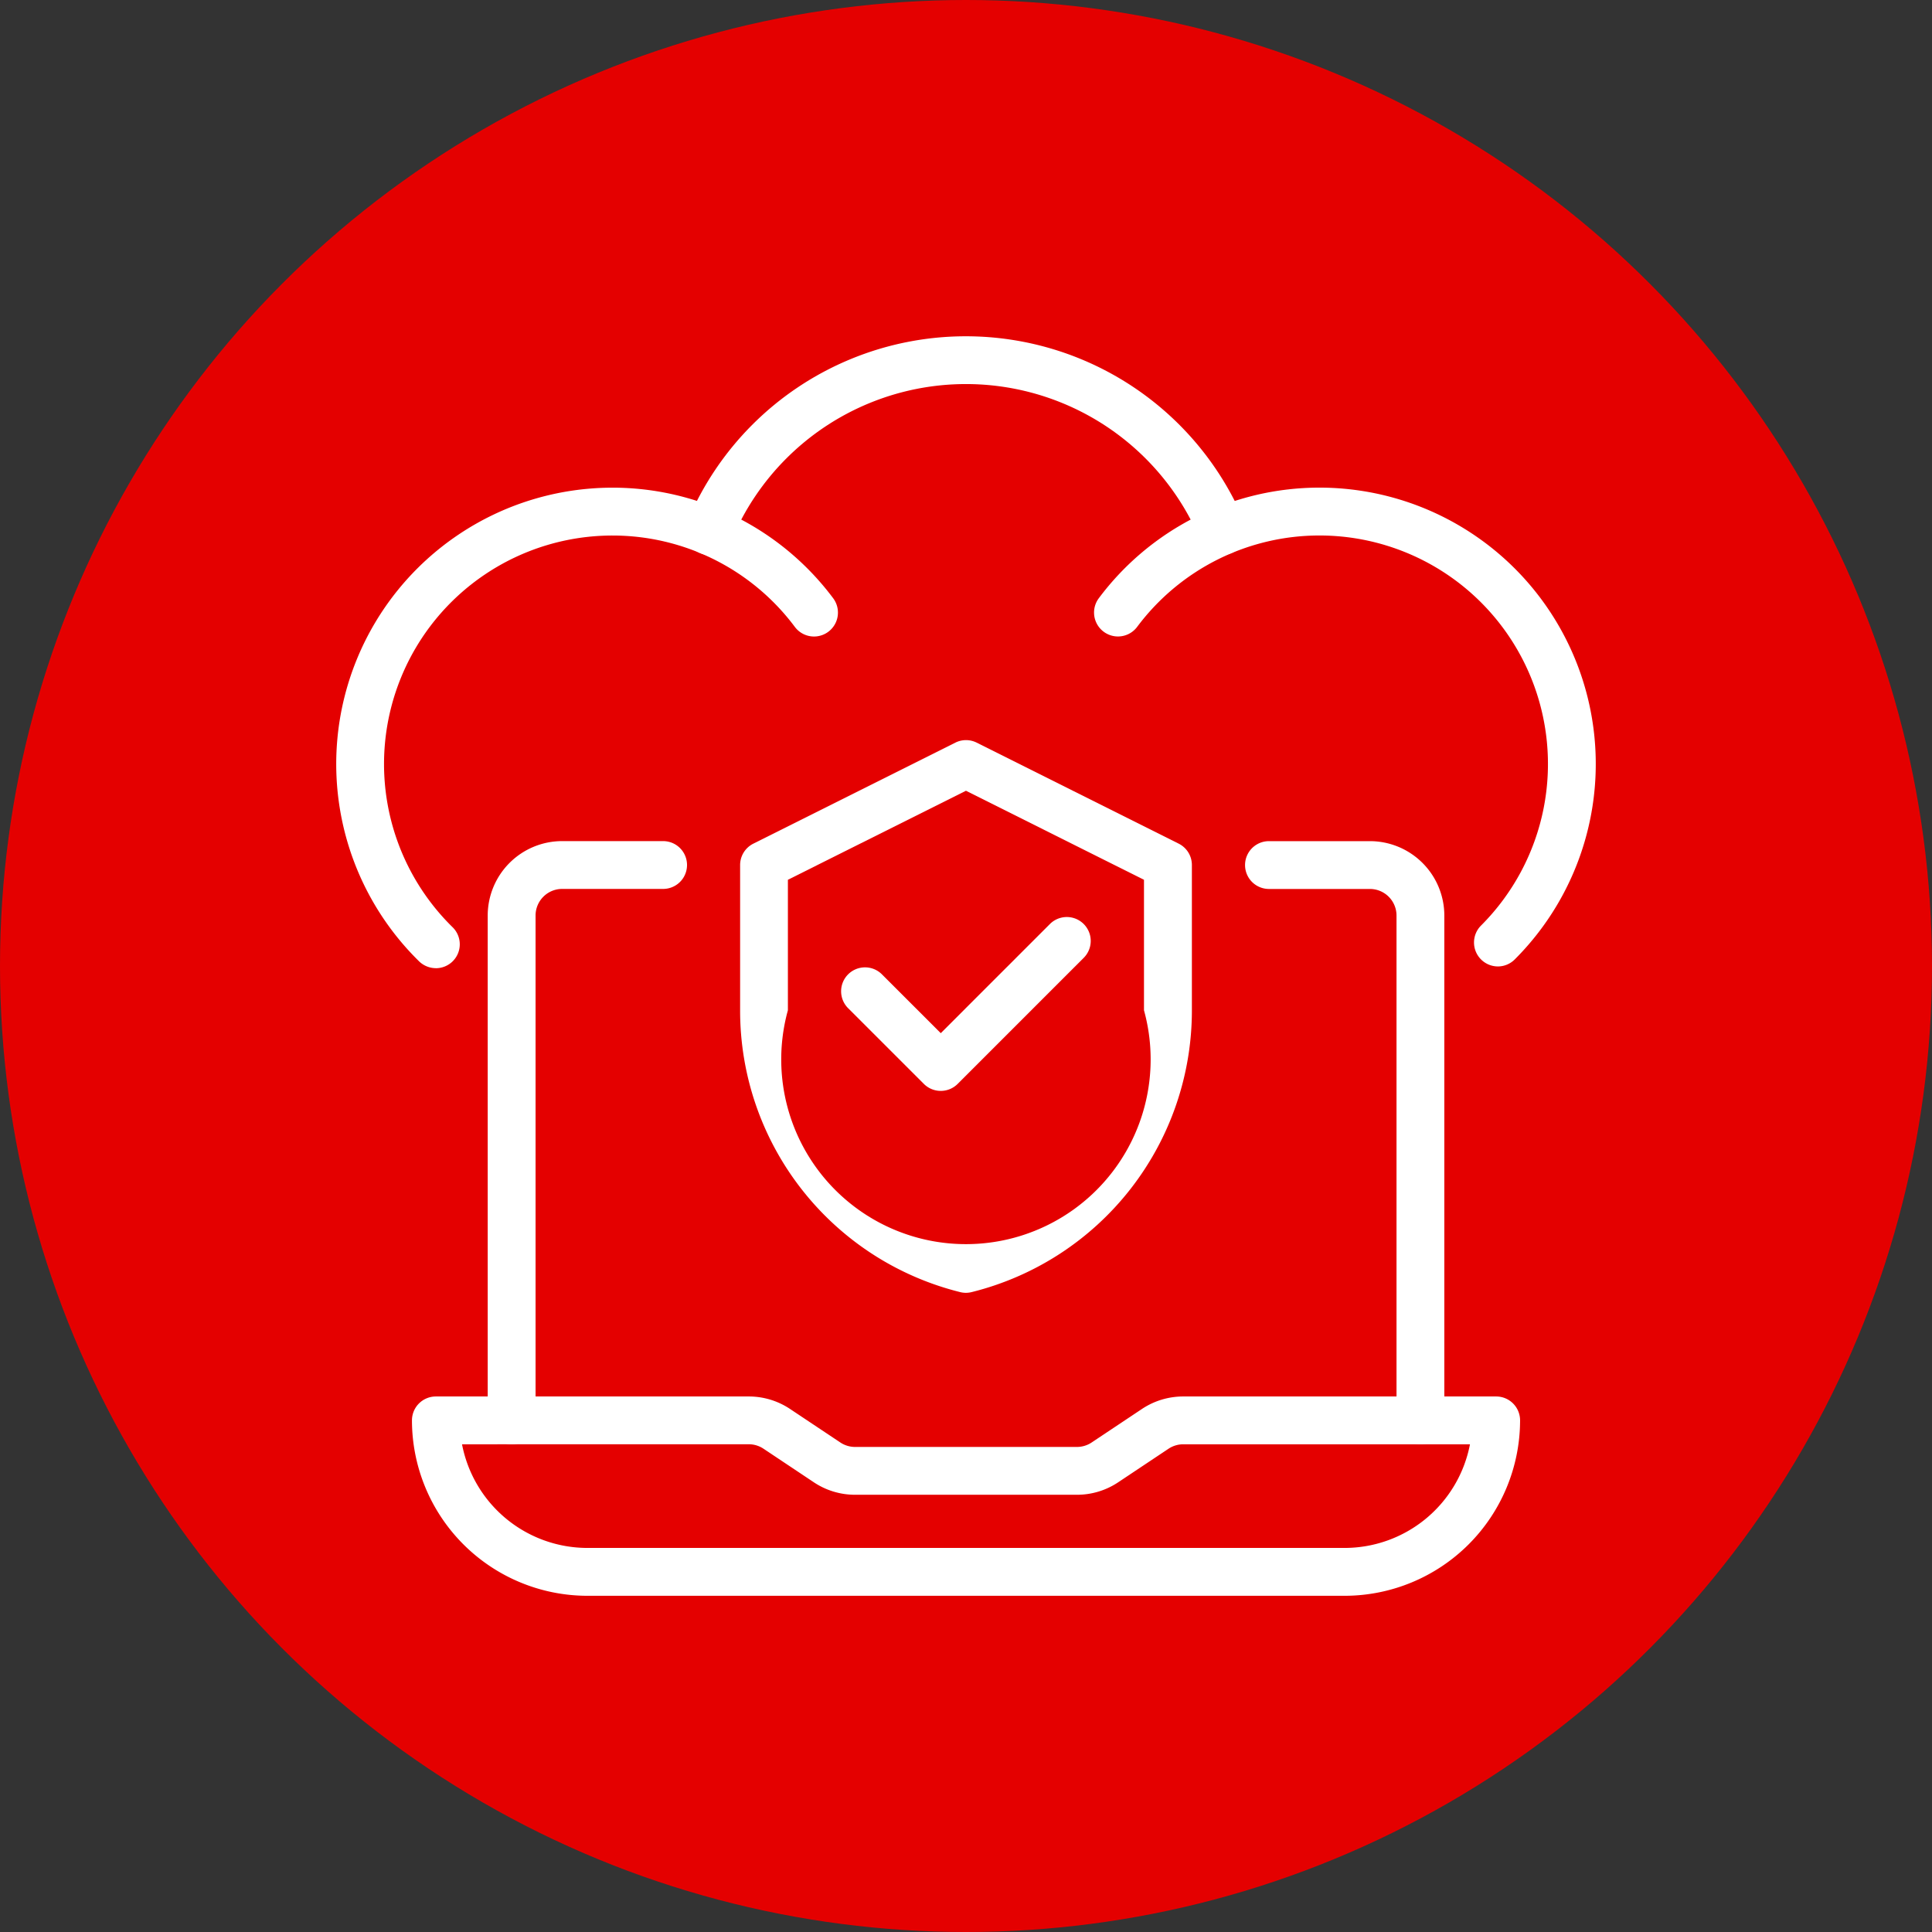
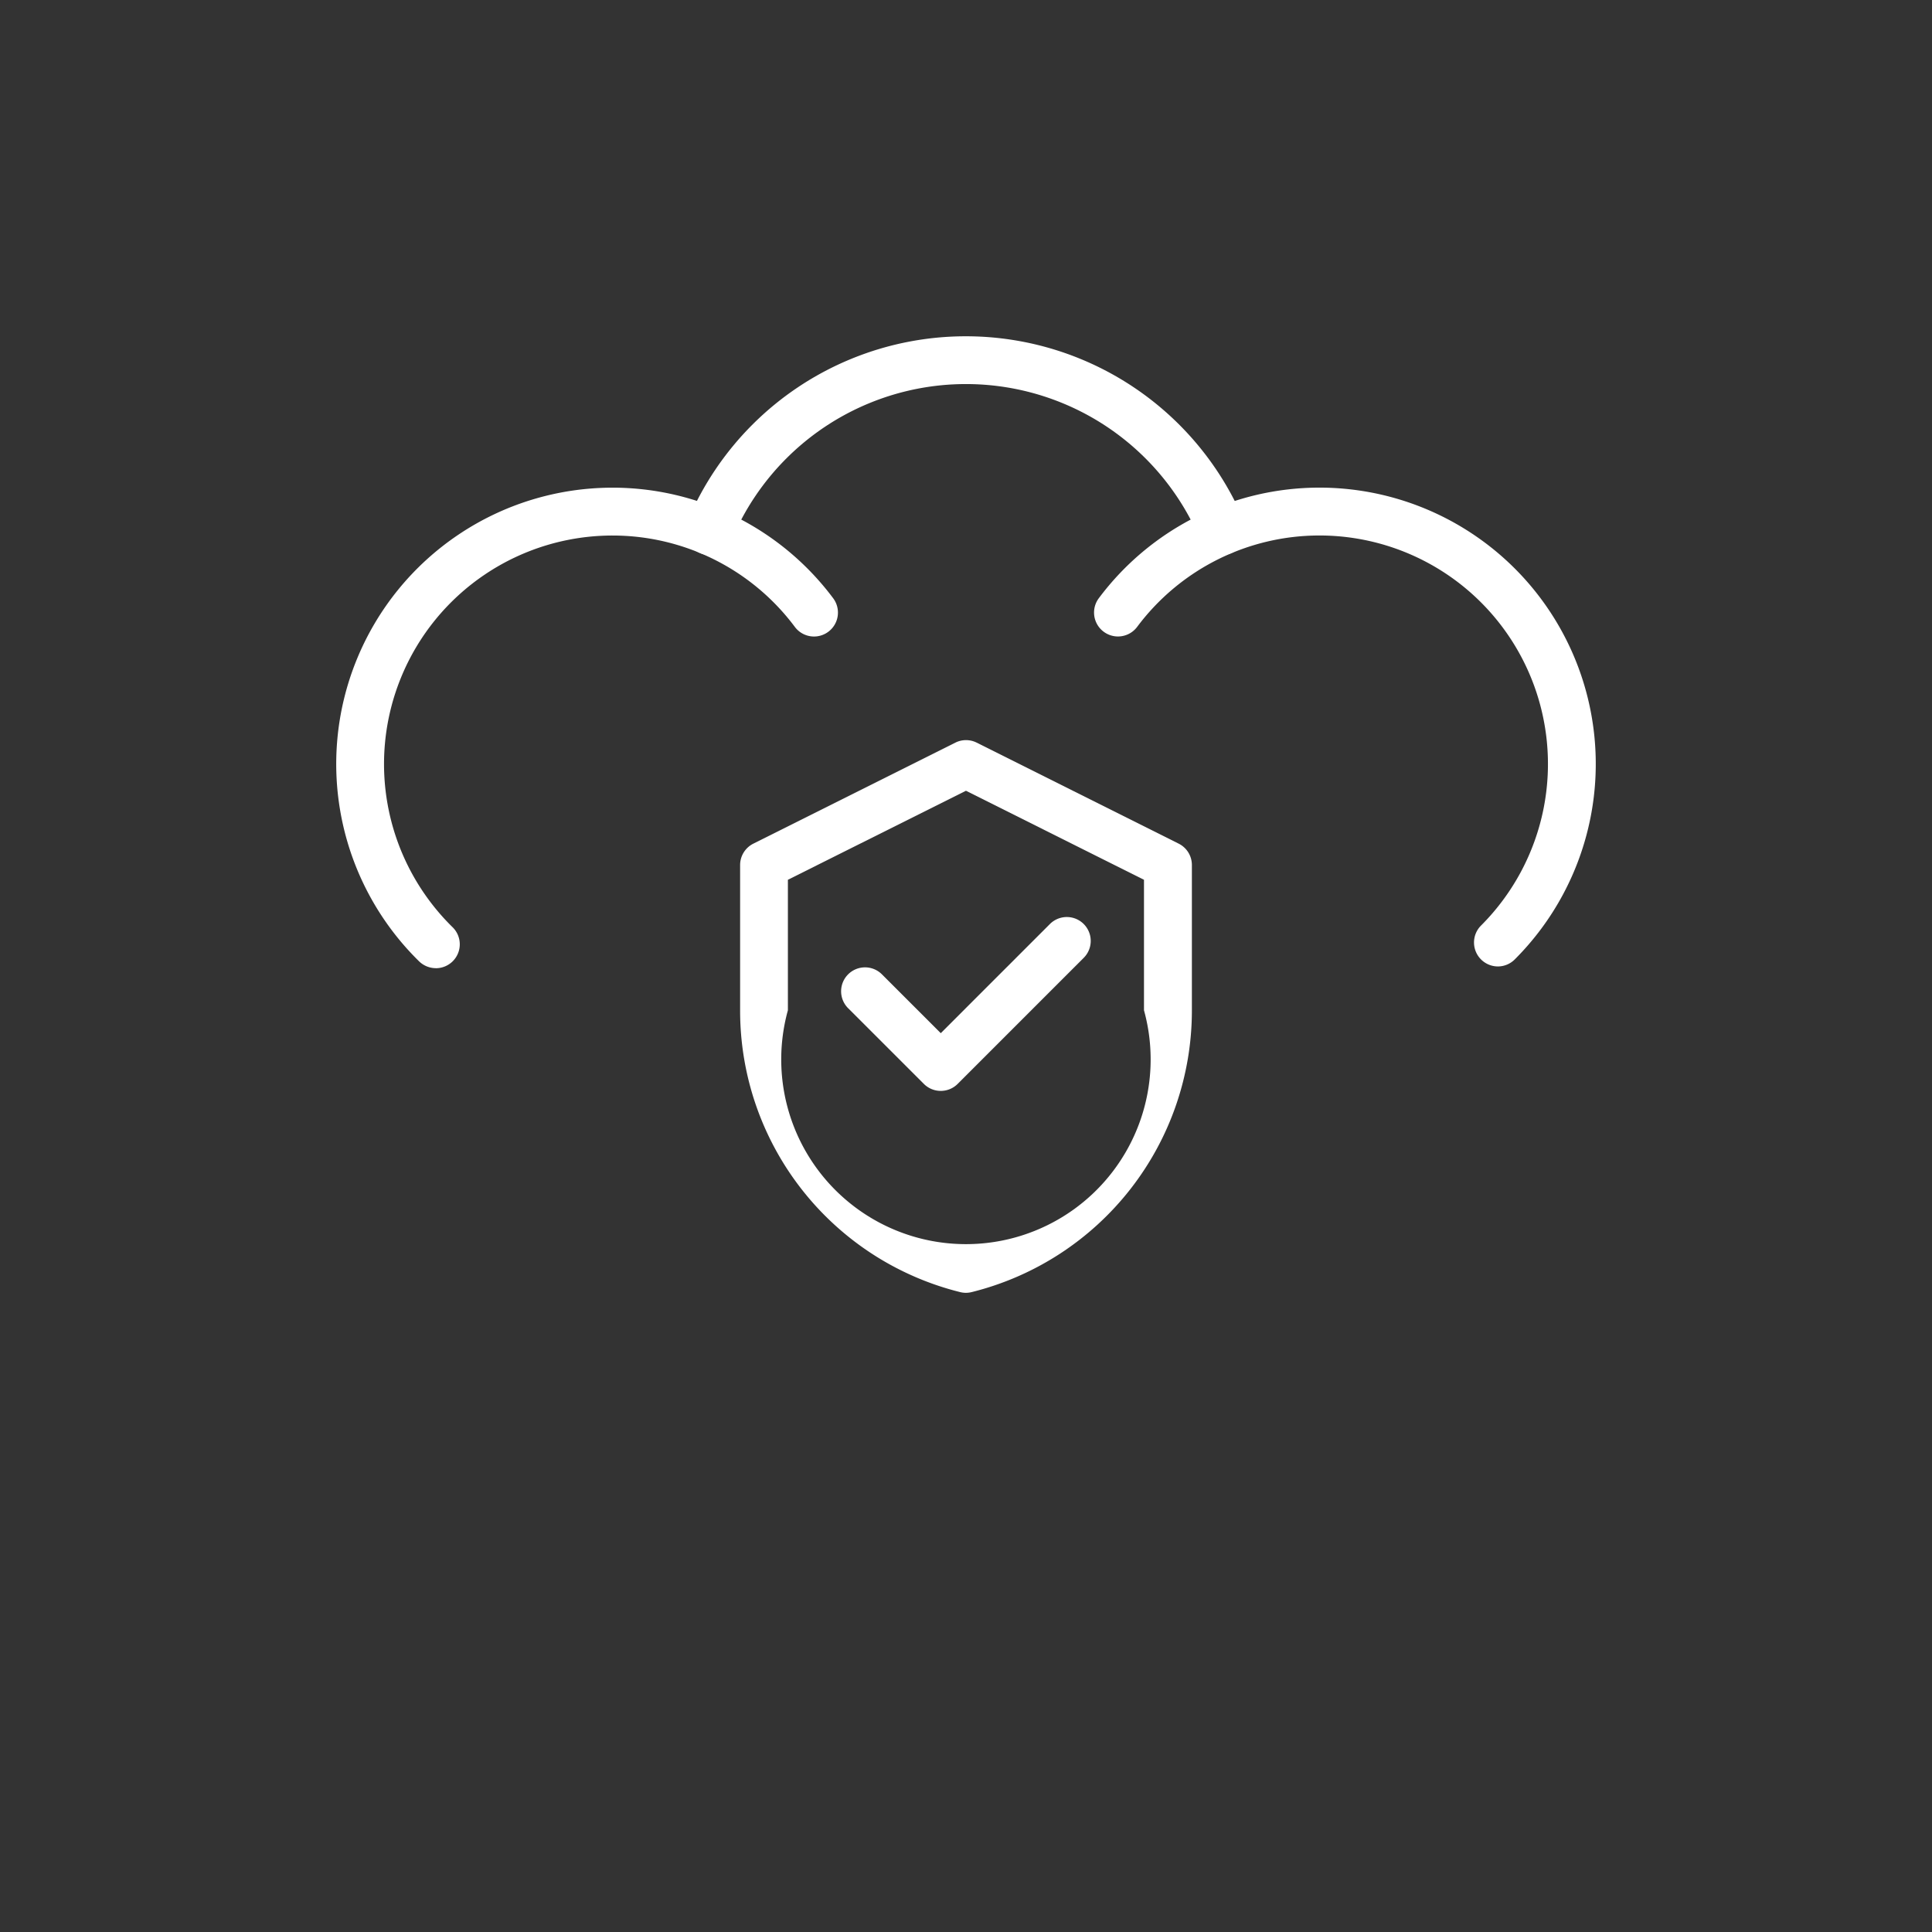
<svg xmlns="http://www.w3.org/2000/svg" width="48" height="48" viewBox="0 0 48 48">
  <rect x="0" y="0" width="48" height="48" fill="#333333" stroke="none" />
  <g transform="translate(-815 -3153)">
-     <circle cx="24" cy="24" r="24" transform="translate(815 3153)" fill="#e40000" />
    <g transform="translate(-1179.126 -978.363)">
      <g transform="translate(2004.361 4152.26)">
-         <path d="M2044.652,4410.667h-18.816a4.363,4.363,0,0,1-4.357-4.358.594.594,0,0,1,.594-.594h7.774a1.846,1.846,0,0,1,1.025.31l1.25.833a.66.66,0,0,0,.366.111H2038a.66.66,0,0,0,.366-.111l1.25-.833a1.847,1.847,0,0,1,1.026-.31h7.774a.594.594,0,0,1,.594.594A4.363,4.363,0,0,1,2044.652,4410.667Zm-21.929-3.764a3.174,3.174,0,0,0,3.113,2.575h18.816a3.174,3.174,0,0,0,3.113-2.575h-7.124a.661.661,0,0,0-.366.111l-1.25.833a1.841,1.841,0,0,1-1.025.31h-5.512a1.84,1.84,0,0,1-1.026-.311l-1.249-.833a.661.661,0,0,0-.366-.111Z" transform="translate(-2021.479 -4391.917)" fill="#fff" />
-         <path d="M2234.836,4281.37a.594.594,0,0,1-.594-.594v-12.544a.661.661,0,0,0-.66-.66h-2.509a.594.594,0,0,1,0-1.188h2.509a1.85,1.85,0,0,1,1.848,1.849v12.544A.594.594,0,0,1,2234.836,4281.37Z" transform="translate(-2209.781 -4266.383)" fill="#fff" />
-         <path d="M2041.073,4281.37a.594.594,0,0,1-.594-.594v-12.544a1.851,1.851,0,0,1,1.849-1.849h2.509a.594.594,0,0,1,0,1.188h-2.509a.661.661,0,0,0-.66.66v12.544A.594.594,0,0,1,2041.073,4281.37Z" transform="translate(-2038.597 -4266.383)" fill="#fff" />
-       </g>
+         </g>
      <path d="M2103.47,4145.15a.594.594,0,0,1-.549-.365,6.311,6.311,0,0,0-11.648,0,.594.594,0,0,1-1.1-.458,7.5,7.5,0,0,1,13.841,0,.594.594,0,0,1-.548.823Z" transform="translate(-78.972)" fill="#fff" />
      <path d="M2004.955,4189.654a.6.6,0,0,1-.417-.17,6.866,6.866,0,0,1,4.807-11.768,6.84,6.84,0,0,1,5.483,2.75.594.594,0,0,1-.956.707,5.652,5.652,0,0,0-4.527-2.268,5.677,5.677,0,0,0-3.974,9.732.594.594,0,0,1-.417,1.018Z" transform="translate(0 -34.237)" fill="#fff" />
      <path d="M2202.64,4189.611a.595.595,0,0,1-.42-1.015,5.677,5.677,0,0,0-4.014-9.692,5.653,5.653,0,0,0-4.527,2.268.594.594,0,0,1-.956-.707,6.841,6.841,0,0,1,5.483-2.75,6.865,6.865,0,0,1,4.854,11.72A.593.593,0,0,1,2202.64,4189.611Z" transform="translate(-171.299 -34.237)" fill="#fff" />
      <path d="M2131.622,4289.708a.591.591,0,0,1-.42-.174l-1.882-1.881a.594.594,0,0,1,.841-.84l1.461,1.461,2.716-2.716a.594.594,0,0,1,.84.84l-3.136,3.136A.592.592,0,0,1,2131.622,4289.708Z" transform="translate(-114.123 -131.242)" fill="#fff" />
      <path d="M2109.425,4254.781a.6.6,0,0,1-.153-.02,7.205,7.205,0,0,1-5.459-7v-3.609a.594.594,0,0,1,.329-.531l5.018-2.509a.592.592,0,0,1,.531,0l5.018,2.509a.593.593,0,0,1,.328.531v3.609a7.208,7.208,0,0,1-5.464,7A.626.626,0,0,1,2109.425,4254.781ZM2105,4244.519v3.242a4.589,4.589,0,1,0,8.847,0v-3.242l-4.423-2.212Z" transform="translate(-91.299 -91.298)" fill="#fff" />
    </g>
  </g>
</svg>